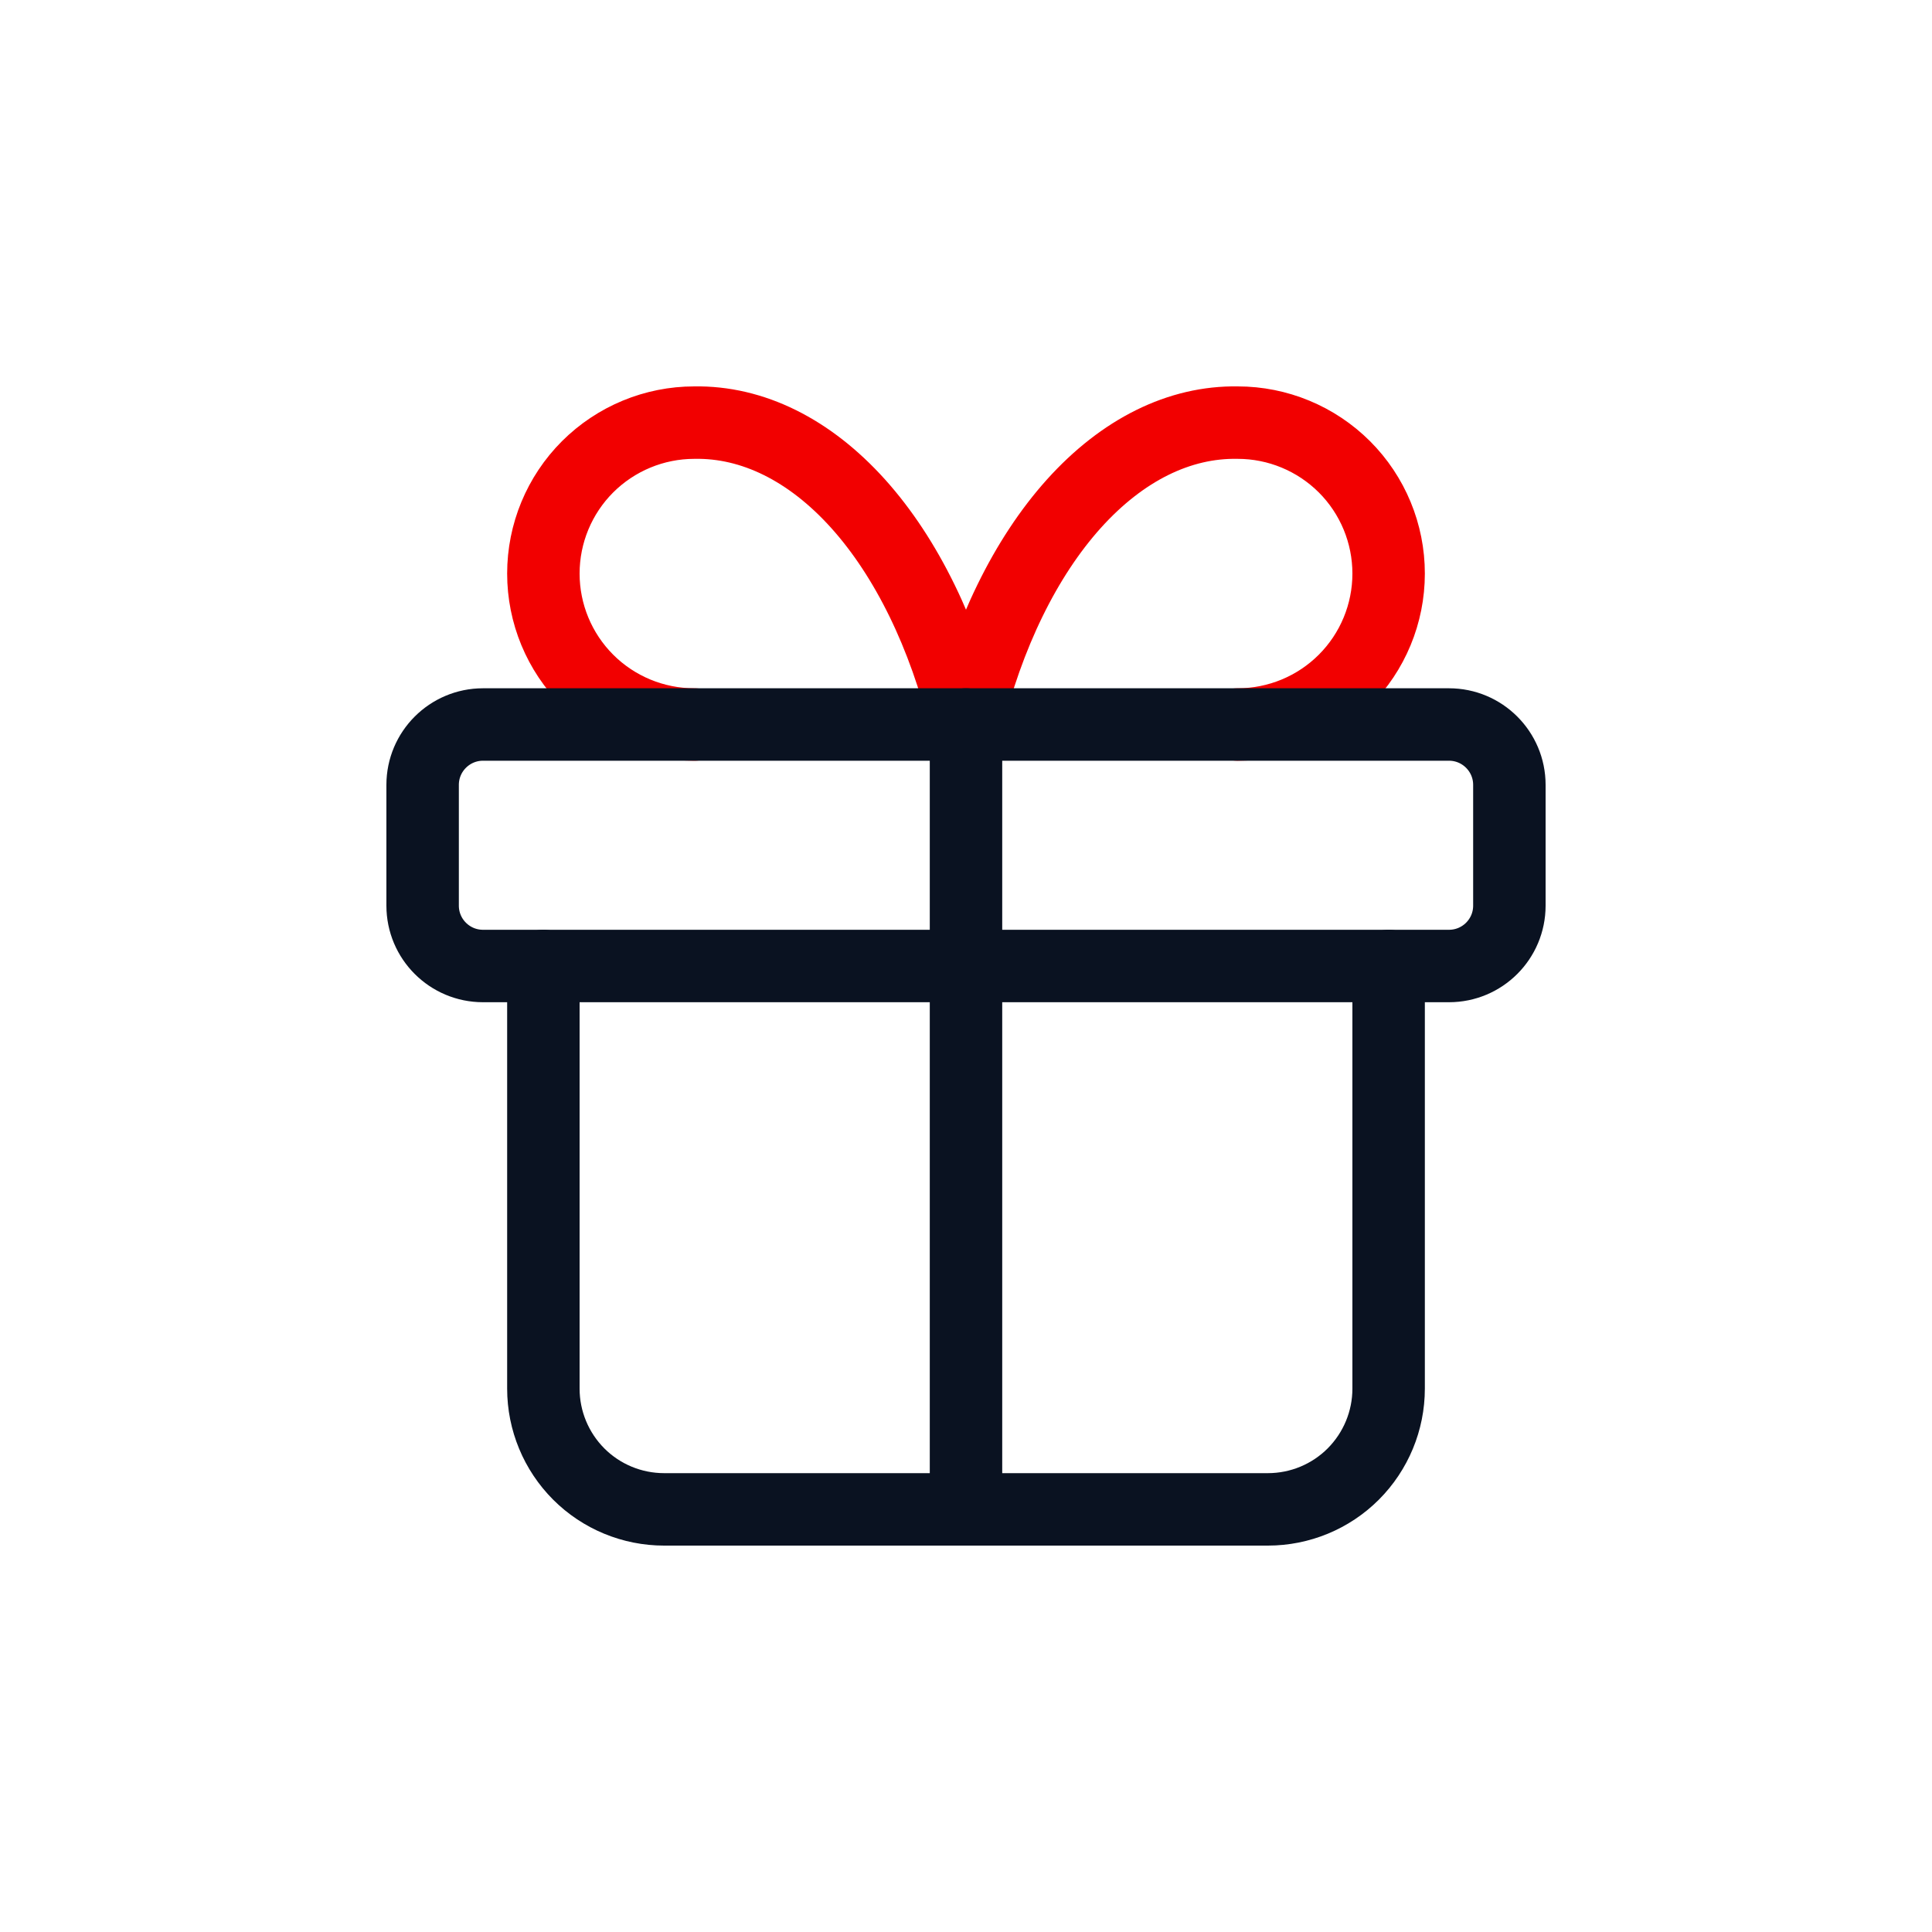
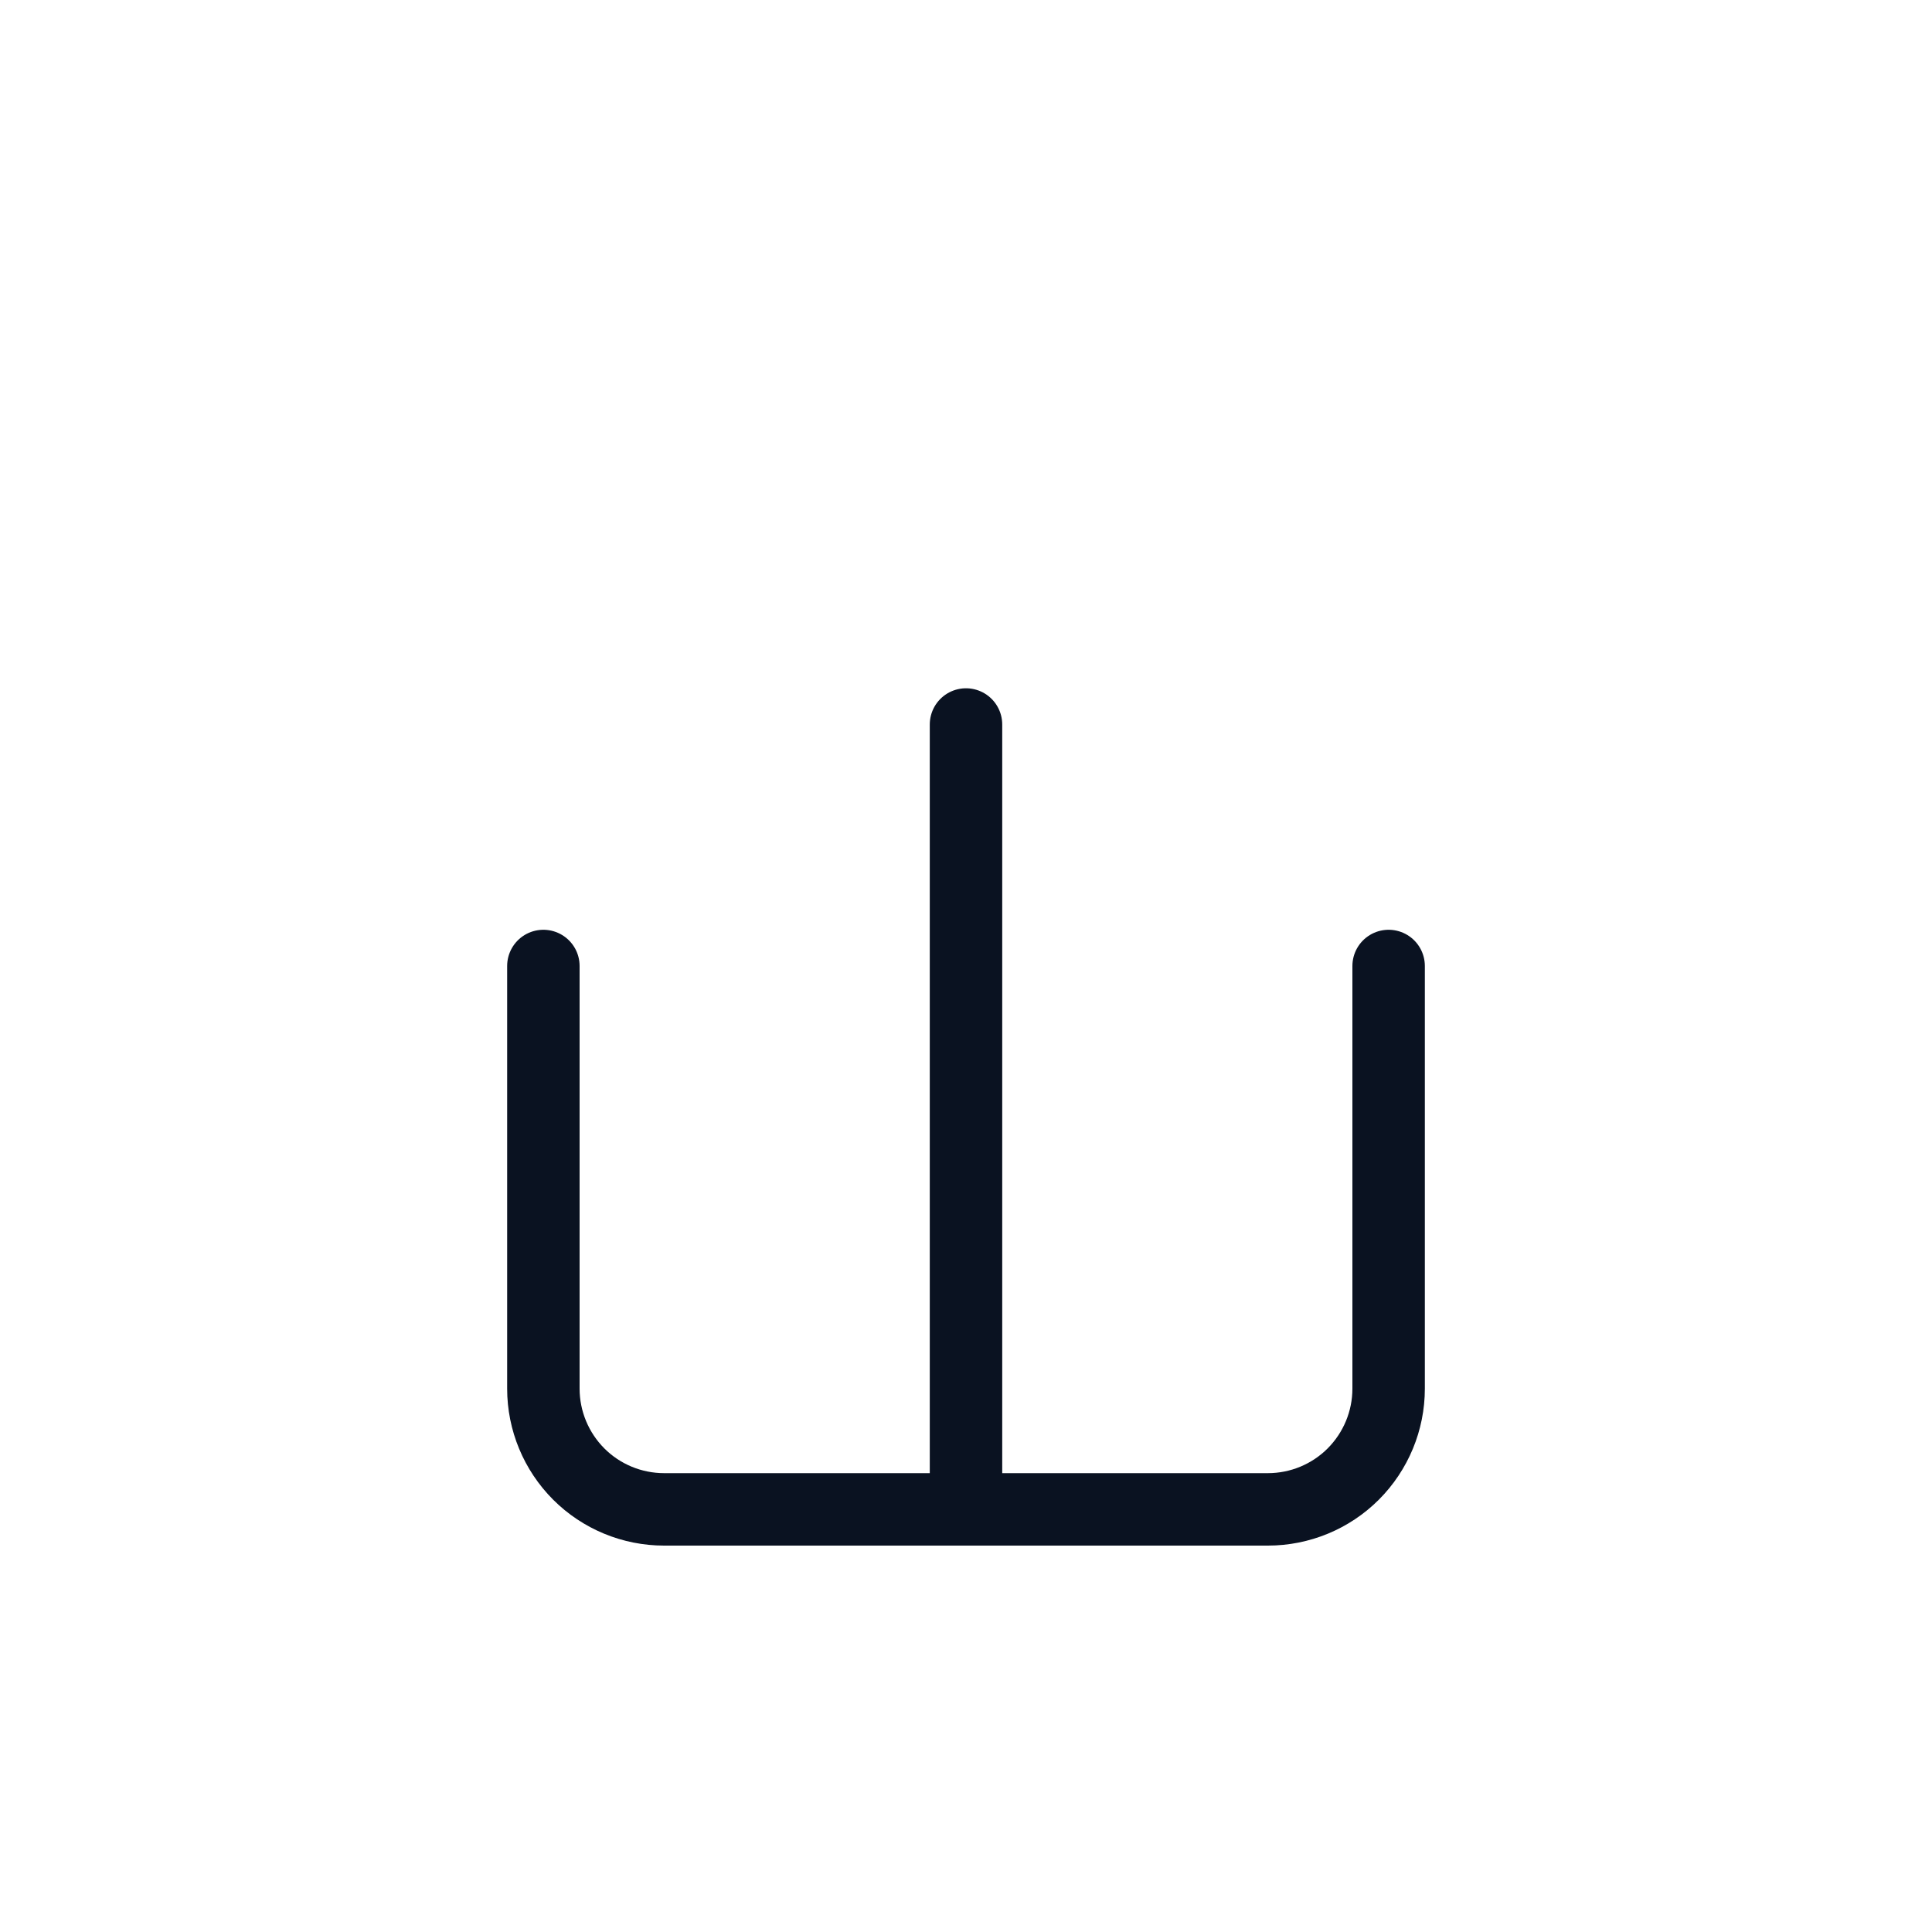
<svg xmlns="http://www.w3.org/2000/svg" width="32" height="32" viewBox="0 0 32 32" fill="none">
-   <path d="M11.5 12C10.837 12 10.201 11.737 9.732 11.268C9.263 10.799 9 10.163 9 9.5C9 8.837 9.263 8.201 9.732 7.732C10.201 7.264 10.837 7 11.5 7C12.465 6.983 13.41 7.451 14.213 8.343C15.015 9.235 15.638 10.51 16 12C16.362 10.51 16.985 9.235 17.787 8.343C18.59 7.451 19.535 6.983 20.5 7C21.163 7 21.799 7.264 22.268 7.732C22.737 8.201 23 8.837 23 9.5C23 10.163 22.737 10.799 22.268 11.268C21.799 11.737 21.163 12 20.5 12" stroke="#F20000" stroke-width="1.2" stroke-linecap="round" stroke-linejoin="round" />
-   <path d="M24 12H8C7.448 12 7 12.448 7 13V15C7 15.553 7.448 16 8 16H24C24.552 16 25 15.553 25 15V13C25 12.448 24.552 12 24 12Z" stroke="#0A1221" stroke-width="1.2" stroke-linecap="round" stroke-linejoin="round" />
  <path d="M16 12V25" stroke="#0A1221" stroke-width="1.2" stroke-linecap="round" stroke-linejoin="round" />
  <path d="M23 16V23C23 23.531 22.789 24.039 22.414 24.415C22.039 24.79 21.53 25 21 25H11C10.47 25 9.961 24.79 9.586 24.415C9.211 24.039 9 23.531 9 23V16" stroke="#0A1221" stroke-width="1.2" stroke-linecap="round" stroke-linejoin="round" />
</svg>